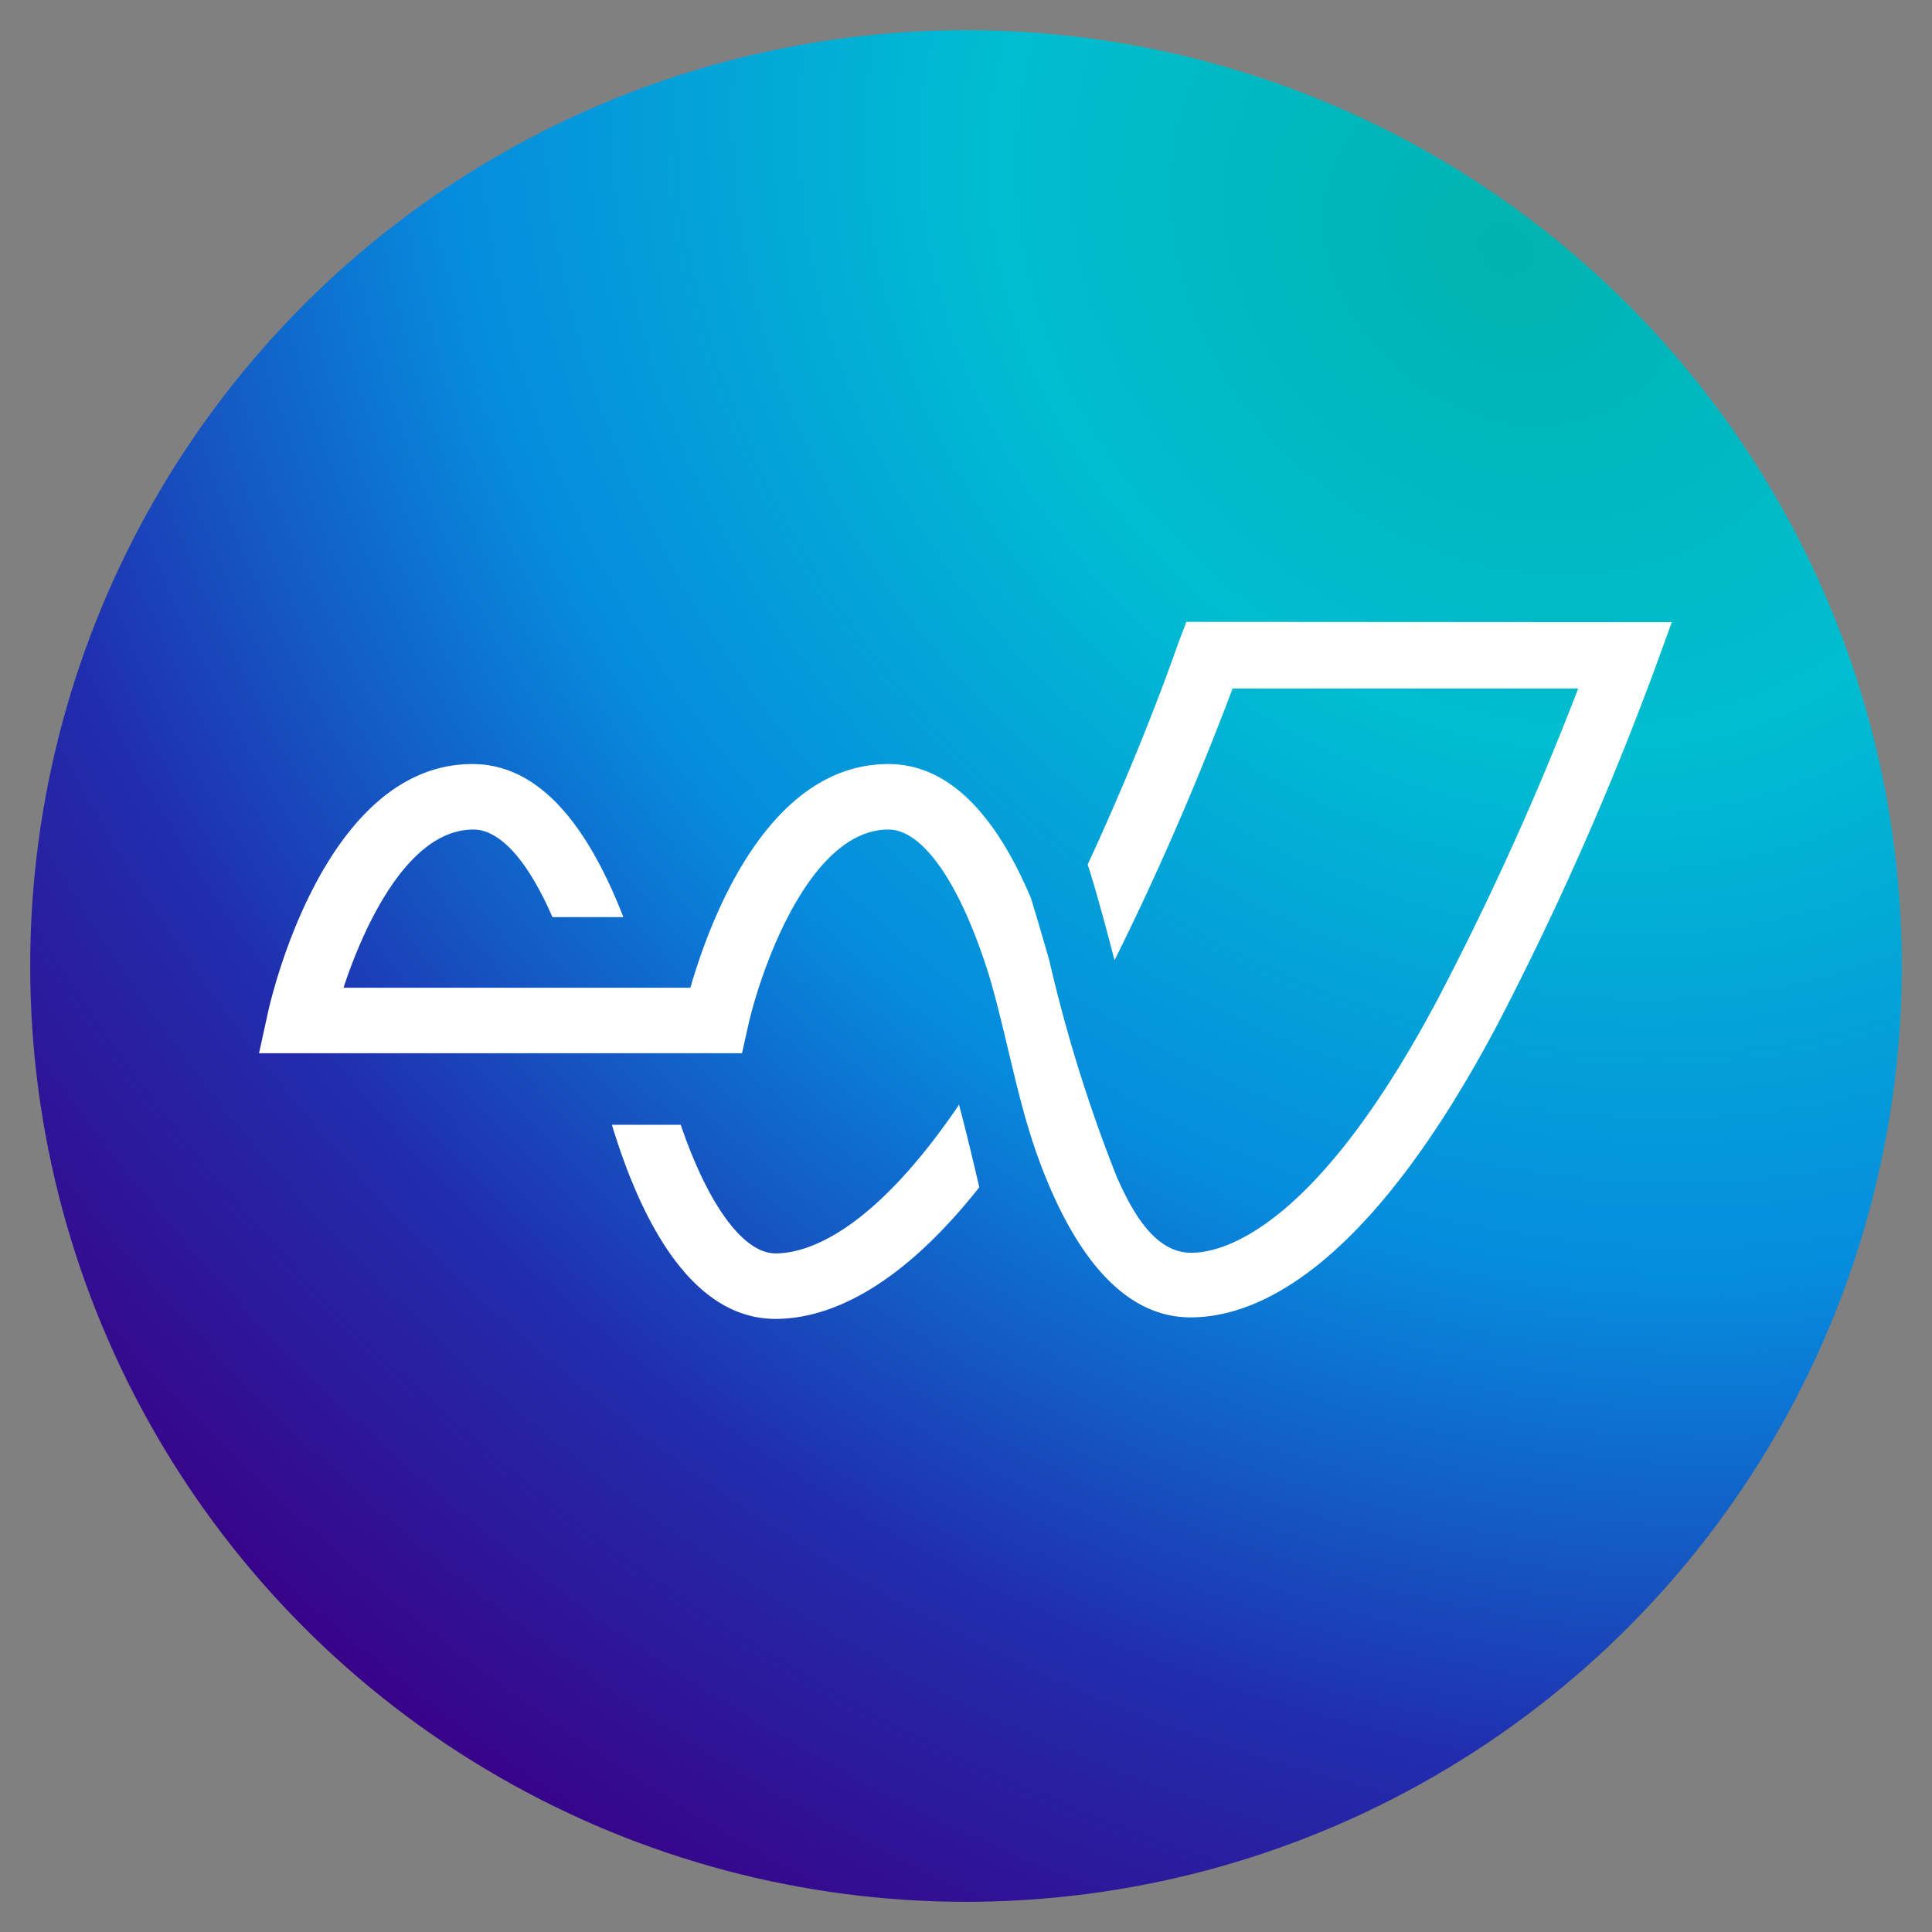
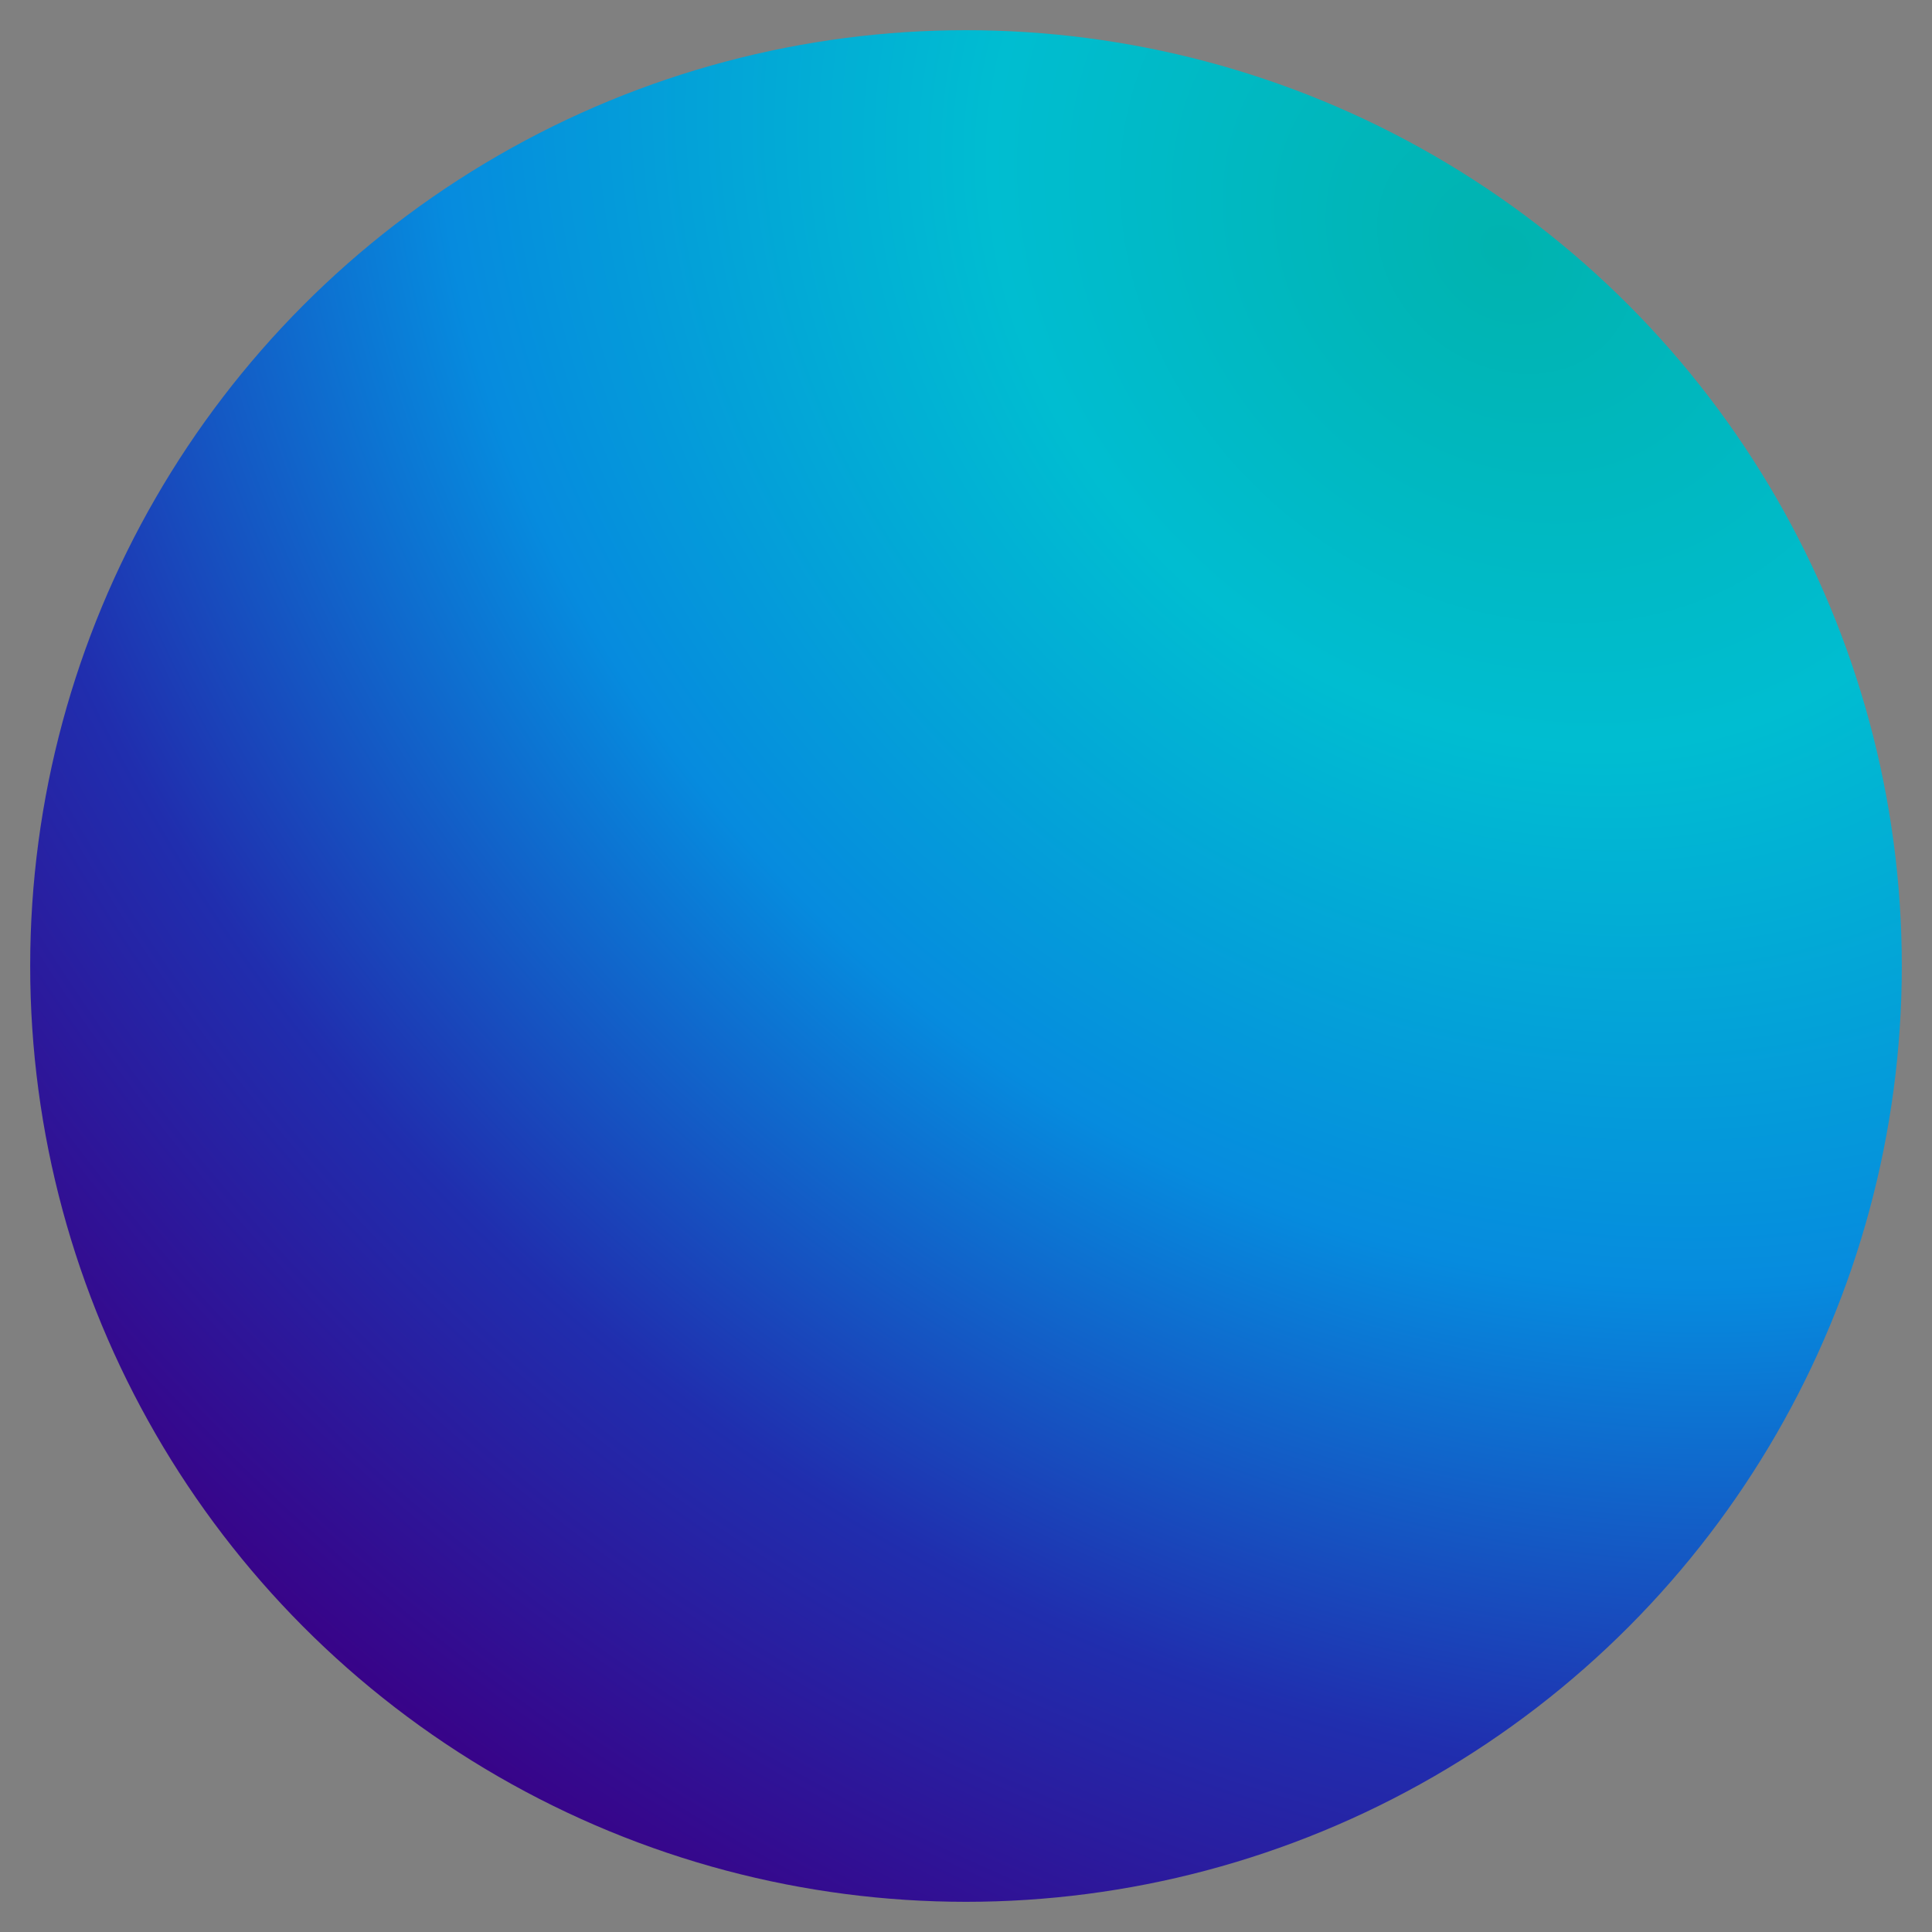
<svg xmlns="http://www.w3.org/2000/svg" id="Layer_1" data-name="Layer 1" viewBox="0 0 64 64">
  <rect x="0" y="0" width="64" height="64" fill="#808080" stroke="none" />
  <defs>
    <style>.cls-1{fill:url(#radial-gradient);}.cls-2{fill:#fff;}</style>
    <radialGradient id="radial-gradient" cx="49.88" cy="8.26" r="60.75" gradientTransform="translate(89.47 -23.65) rotate(129.88) scale(1 1.2)" gradientUnits="userSpaceOnUse">
      <stop offset="0" stop-color="#00b3af" />
      <stop offset="0.25" stop-color="#00bdd1" />
      <stop offset="0.52" stop-color="#068bde" />
      <stop offset="0.77" stop-color="#202eae" />
      <stop offset="1" stop-color="#380388" />
    </radialGradient>
  </defs>
  <circle class="cls-1" cx="32" cy="32" r="31" />
-   <path class="cls-2" d="M55.38,20.61l-.53,1.46a102.4,102.4,0,0,1-5.23,11.84c-4.23,8-7.87,9.73-10.18,9.73-2.52,0-4.11-2.66-5.09-5.4-.67-1.9-1-3.92-1.56-5.84-.92-3-2.17-4.92-3.36-4.92-2.64,0-4.26,4.73-4.66,6.56l-.19.85h-16l.29-1.32c.07-.33,1.83-8.26,6.78-8.26,2.38,0,3.94,2.35,5,5.07H18.3c-.8-1.84-1.72-2.9-2.62-2.9-2.37,0-3.84,3.83-4.3,5.24H22.87c.66-2.29,2.58-7.41,6.56-7.41,2.22,0,3.72,2.07,4.72,4.44.21.68.41,1.37.61,2.07A49.7,49.7,0,0,0,37,39c.45,1,1.19,2.5,2.46,2.5s4.34-1.11,8.26-8.58a97.81,97.81,0,0,0,4.56-10.11H40.83c-.86,2.29-2.19,5.55-3.91,9-.15-.58-.3-1.15-.46-1.72s-.28-1-.43-1.45c1.31-2.83,2.33-5.42,3-7.33l.27-.71Zm-23.62,16c-2.85,4.19-5,4.91-6.07,4.91s-2.24-1.62-3.14-4.26H20.27c.93,3.07,2.59,6.43,5.42,6.43,1.64,0,4-.88,6.75-4.36C32.22,38.38,32,37.47,31.76,36.56Z" />
</svg>